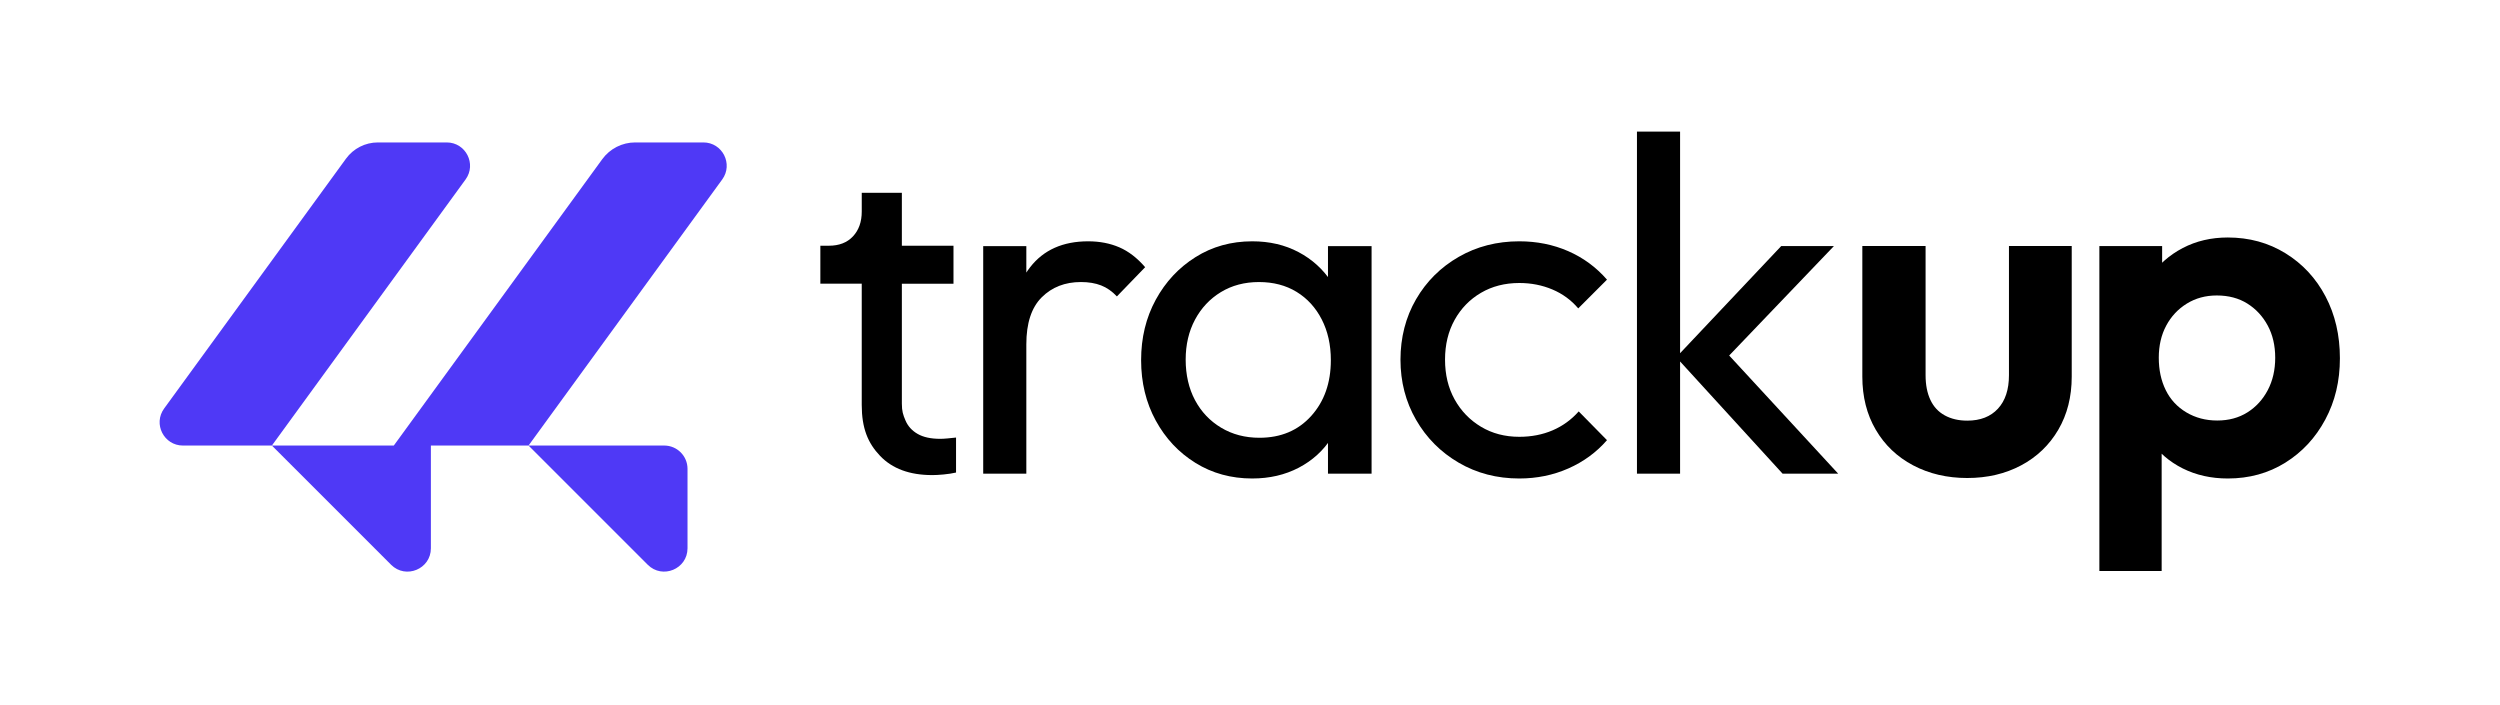
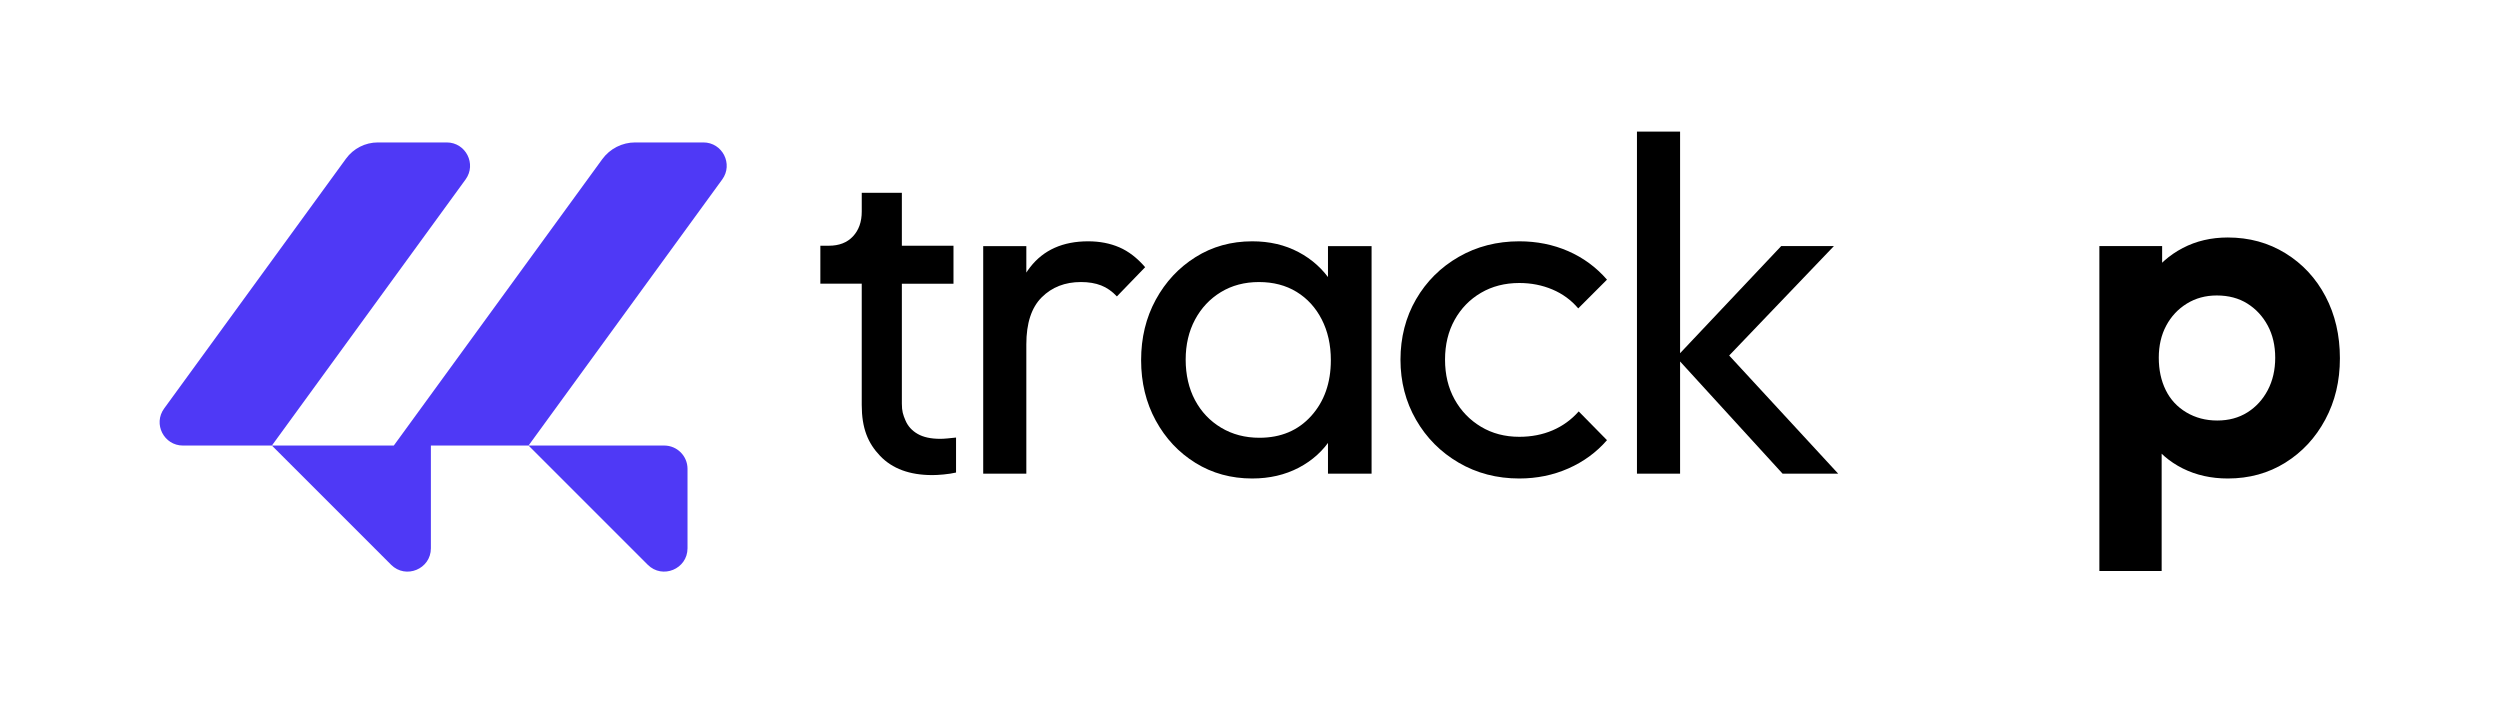
<svg xmlns="http://www.w3.org/2000/svg" id="Camada_1" data-name="Camada 1" viewBox="0 0 3000 846.56">
  <defs>
    <style>
      .cls-1 {
        fill: #4f39f6;
      }
    </style>
  </defs>
  <path class="cls-1" d="M844.04,170.92h-81.83c-15.62,0-30.3,7.47-39.5,20.1l-250.14,343.63h-146.31l232.42-319.29c13.46-18.49.25-44.44-22.62-44.44h-82.61c-15.13,0-29.35,7.24-38.25,19.47l-218.25,299.83c-13.46,18.49-.25,44.44,22.62,44.44h106.69l143.04,143.04c17.62,17.62,47.76,5.14,47.76-19.78v-123.27h117.17l143.04,143.04c17.62,17.62,47.75,5.14,47.75-19.78v-95.29c0-15.45-12.52-27.97-27.97-27.97h-162.81l232.42-319.29c13.46-18.49.25-44.44-22.62-44.44Z" />
  <g>
    <path d="M1118.57,570.1c-26.97,0-47.79-7.68-62.46-23.04-14.68-15.36-22.02-33.23-22.02-61.22v-145.4h-49.66v-45.57h10.24c12.29,0,21.93-3.75,28.93-11.26,6.99-7.51,10.5-17.41,10.5-29.7v-22.53h48.13v63.49h61.95v45.57h-61.95v143.87c0,9.21,1.45,13.44,4.35,20.26,2.89,6.83,7.76,12.21,14.59,16.13,6.82,3.93,15.87,5.89,27.14,5.89,2.38,0,5.38-.17,8.96-.51,3.58-.33,6.91-.68,9.98-1.02v41.99c-4.44,1.02-9.39,1.79-14.85,2.3-5.46.51-10.07.77-13.82.77Z" />
    <path d="M1179.85,568.44v-273.11h51.75v273.11h-51.75ZM1231.6,413.2l-19.55-9.2c0-34.88,8.05-62.67,24.15-83.37,16.1-20.7,39.29-31.05,69.57-31.05,13.8,0,26.25,2.4,37.37,7.19,11.11,4.79,21.46,12.74,31.05,23.86l-33.92,35.07c-5.75-6.13-12.07-10.54-18.97-13.22-6.9-2.68-14.95-4.03-24.15-4.03-19.17,0-34.88,6.13-47.15,18.4-12.27,12.27-18.4,31.05-18.4,56.35Z" />
    <path d="M1502.73,574.19c-25.3,0-48.01-6.22-68.13-18.69-20.12-12.45-36.03-29.41-47.72-50.88-11.7-21.46-17.54-45.61-17.54-72.45s5.84-50.98,17.54-72.45c11.69-21.46,27.6-38.52,47.72-51.17,20.12-12.65,42.84-18.98,68.13-18.98,20.7,0,39.19,4.31,55.49,12.94,16.29,8.62,29.41,20.51,39.39,35.65,9.96,15.14,15.52,32.68,16.67,52.61v82.22c-1.15,19.55-6.61,36.99-16.39,52.32-9.77,15.33-22.91,27.31-39.39,35.94-16.49,8.62-35.07,12.93-55.77,12.93ZM1511.35,525.32c25.68,0,46.38-8.72,62.1-26.16,15.71-17.44,23.57-39.76,23.57-66.98,0-18.4-3.65-34.69-10.92-48.87-7.29-14.18-17.35-25.2-30.19-33.06-12.85-7.85-27.88-11.79-45.13-11.79s-32.49,4.03-45.71,12.07c-13.22,8.05-23.57,19.08-31.05,33.06-7.47,14-11.21,30-11.21,48.01s3.74,34.6,11.21,48.58c7.48,14,17.91,25.01,31.34,33.06,13.41,8.05,28.75,12.08,46,12.08ZM1593.57,568.44v-73.6l9.78-66.69-9.78-66.12v-66.7h52.32v273.11h-52.32Z" />
    <path d="M1823.16,574.19c-26.83,0-51.08-6.32-72.73-18.97-21.66-12.65-38.72-29.8-51.17-51.46-12.46-21.65-18.69-45.71-18.69-72.16s6.23-50.98,18.69-72.45c12.45-21.46,29.51-38.42,51.17-50.89,21.65-12.45,45.9-18.69,72.73-18.69,21.08,0,40.63,3.94,58.65,11.79,18.01,7.86,33.54,19.26,46.57,34.21l-34.5,34.5c-8.44-9.96-18.78-17.54-31.05-22.71-12.27-5.18-25.5-7.76-39.67-7.76-17.25,0-32.58,3.93-46,11.79-13.42,7.86-23.96,18.69-31.62,32.49-7.67,13.8-11.5,29.71-11.5,47.72s3.83,33.92,11.5,47.72c7.66,13.8,18.2,24.72,31.62,32.77,13.41,8.05,28.75,12.08,46,12.08,14.56,0,27.89-2.59,39.96-7.76,12.07-5.18,22.51-12.74,31.34-22.71l33.92,34.5c-12.65,14.57-28.08,25.87-46.29,33.92-18.21,8.05-37.86,12.07-58.94,12.07Z" />
    <path d="M1964.35,568.44V157.91h51.75v410.53h-51.75ZM2139.14,568.44l-127.64-139.72,125.92-133.4h63.25l-140.87,147.2,2.3-29.9,143.74,155.82h-66.7Z" />
-     <path d="M2360.72,573.61c-24.15,0-45.81-5.07-64.97-15.2-19.17-10.13-34.12-24.38-44.85-42.74-10.74-18.35-16.1-39.58-16.1-63.67v-156.82h75.9v155.1c0,11.47,1.91,21.33,5.75,29.54,3.83,8.23,9.58,14.44,17.25,18.64,7.66,4.21,16.67,6.31,27.02,6.31,15.71,0,27.98-4.78,36.8-14.34,8.82-9.55,13.23-22.95,13.23-40.16v-155.1h75.32v156.82c0,24.09-5.37,45.32-16.1,63.67-10.74,18.36-25.59,32.61-44.56,42.74-18.98,10.13-40.54,15.2-64.69,15.2Z" />
    <path d="M2519.24,685.16v-389.86h75.32v68.45l-12.65,67.27,12.08,67.85v186.29h-74.75ZM2673.34,574.19c-19.94,0-37.95-4.03-54.05-12.07-16.1-8.05-29.04-19.26-38.81-33.64-9.77-14.38-15.05-30.56-15.81-48.58v-98.89c.76-18.4,6.04-34.79,15.81-49.16,9.77-14.37,22.71-25.77,38.81-34.21,16.1-8.43,34.11-12.65,54.05-12.65,25.68,0,48.77,6.32,69.28,18.97,20.5,12.65,36.51,29.9,48.01,51.75,11.5,21.85,17.25,46.57,17.25,74.17s-5.85,51.75-17.54,73.6c-11.7,21.85-27.7,39.1-48.01,51.75-20.32,12.65-43.32,18.97-69,18.97ZM2660.68,504.62c13.8,0,25.88-3.25,36.23-9.78,10.35-6.51,18.49-15.42,24.43-26.73,5.94-11.3,8.91-24.24,8.91-38.81s-2.97-27.4-8.91-38.52c-5.95-11.11-14.09-19.93-24.43-26.45-10.35-6.51-22.62-9.77-36.8-9.77-13.42,0-25.4,3.26-35.94,9.77-10.55,6.52-18.79,15.34-24.72,26.45-5.95,11.12-8.91,23.96-8.91,38.52s2.77,27.51,8.34,38.81c5.55,11.31,13.8,20.22,24.72,26.73,10.92,6.52,23.28,9.78,37.08,9.78Z" />
  </g>
</svg>